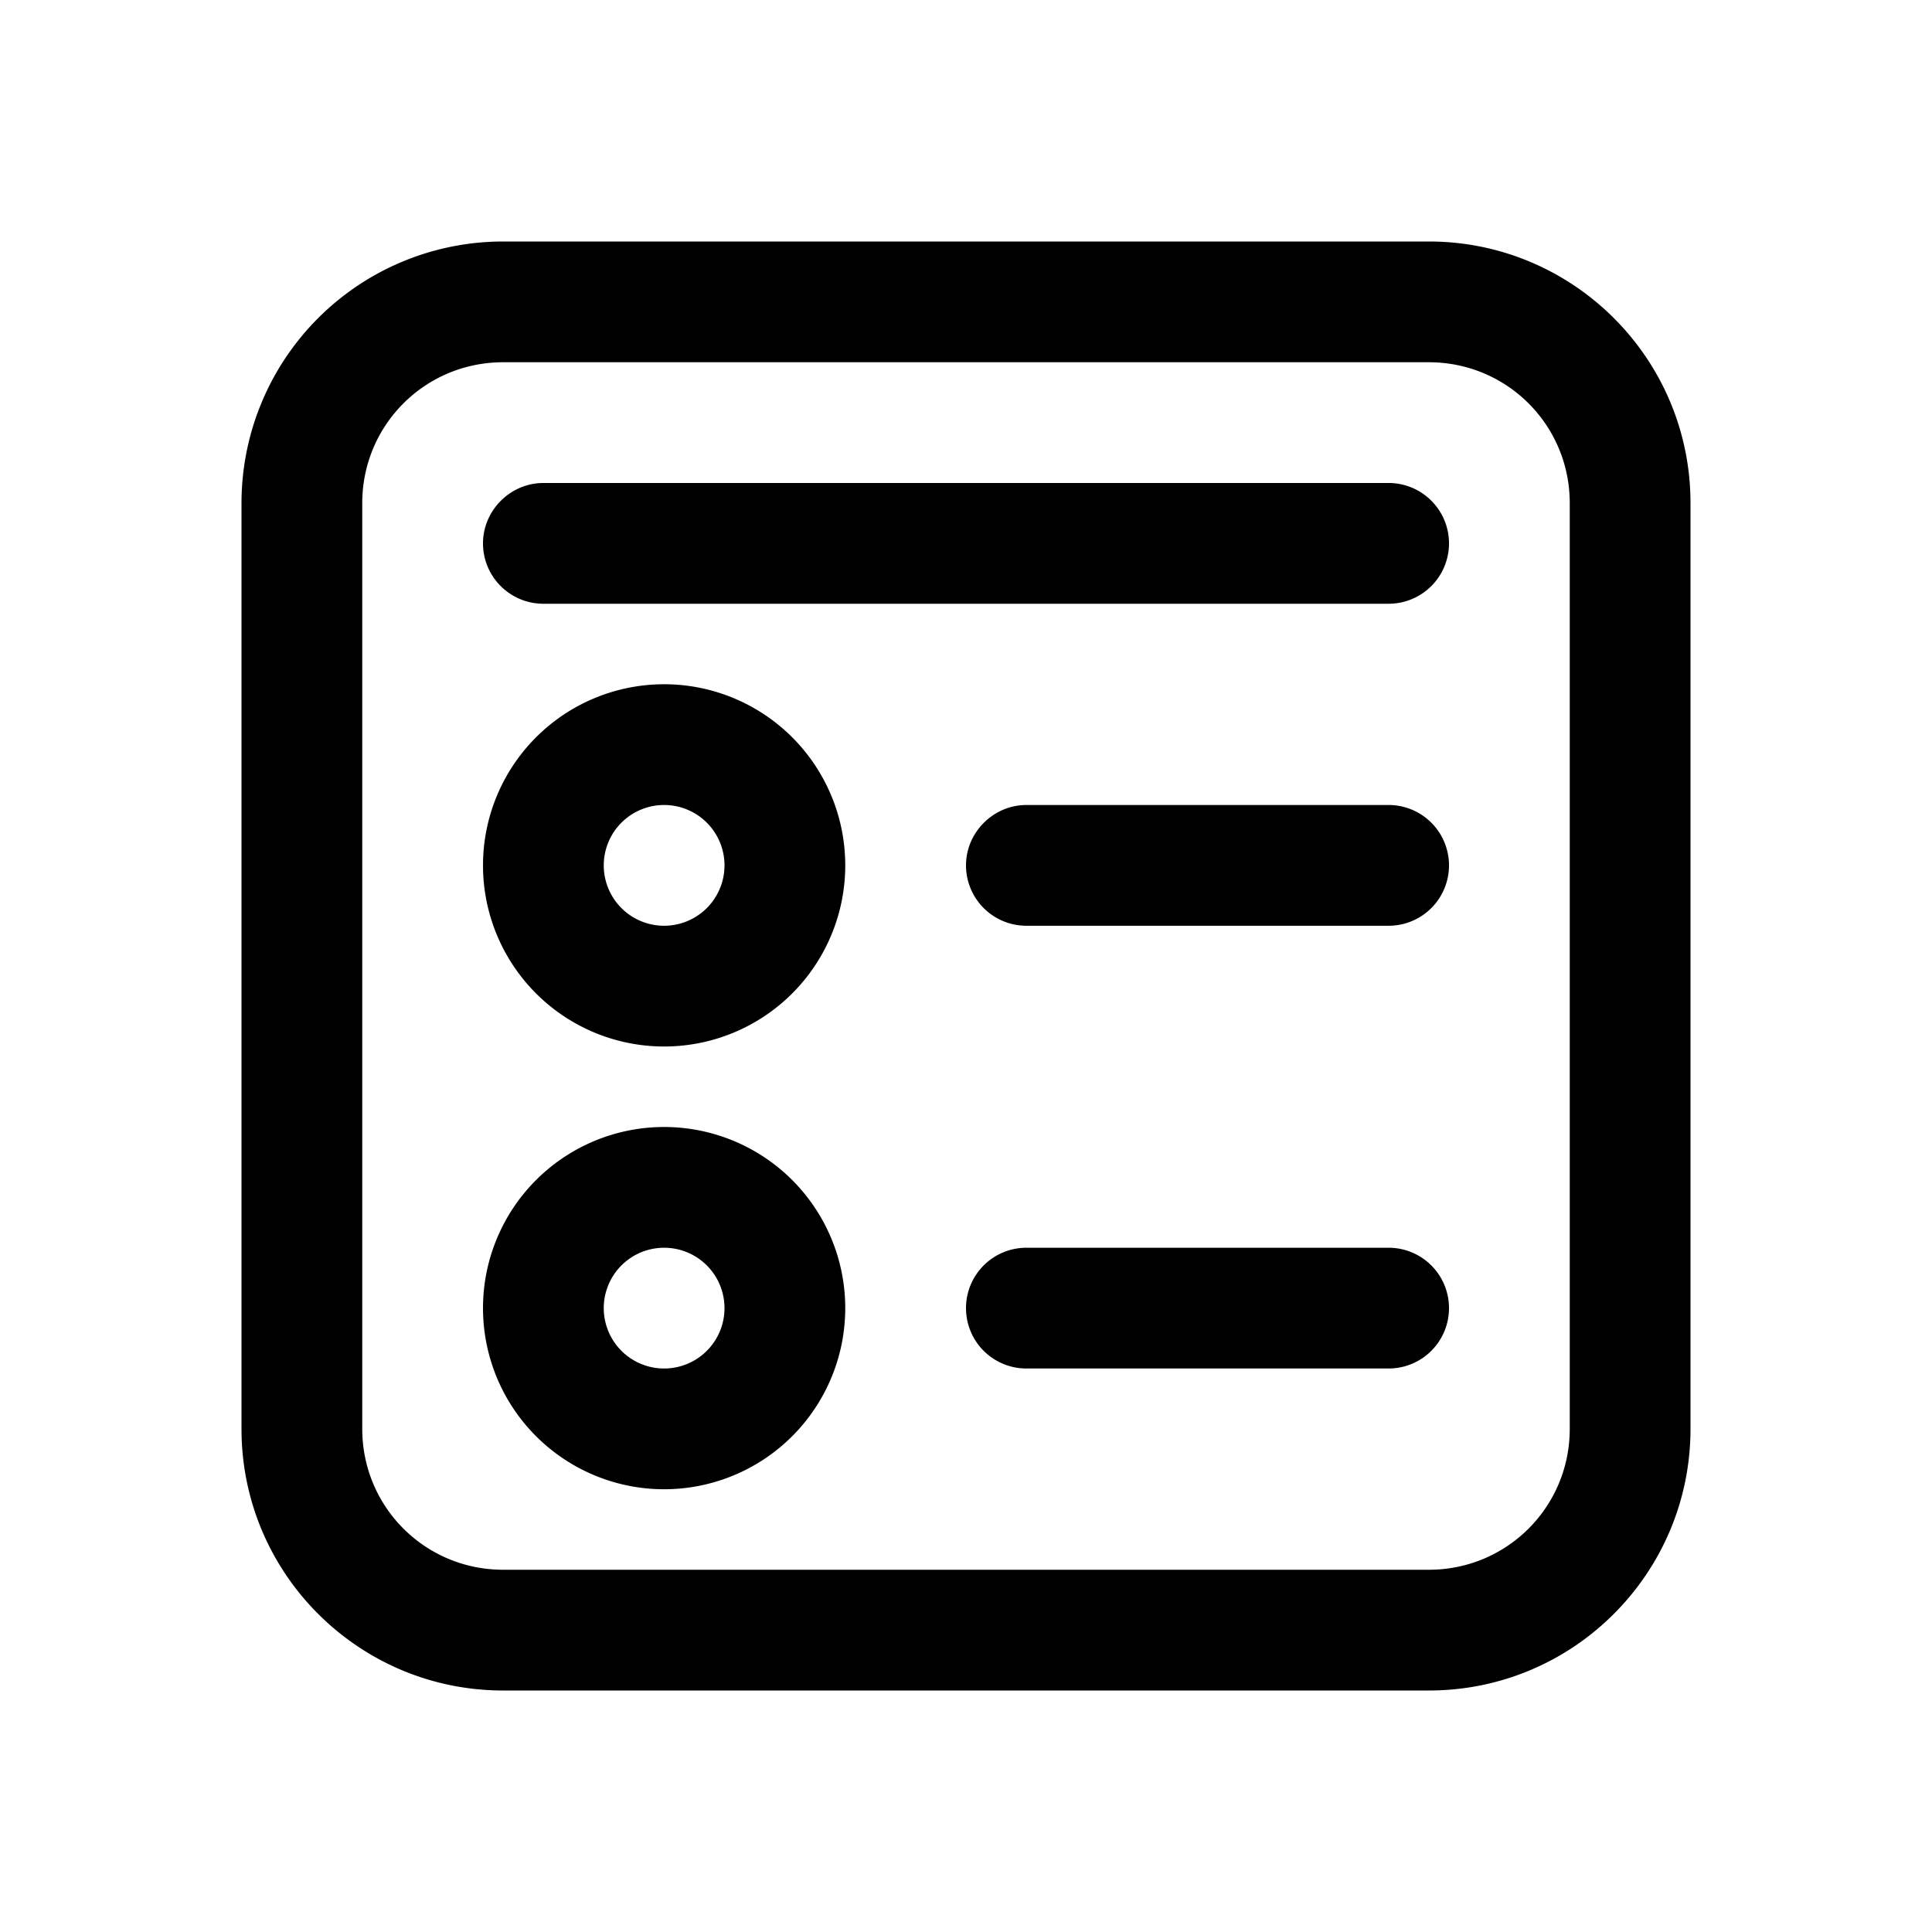
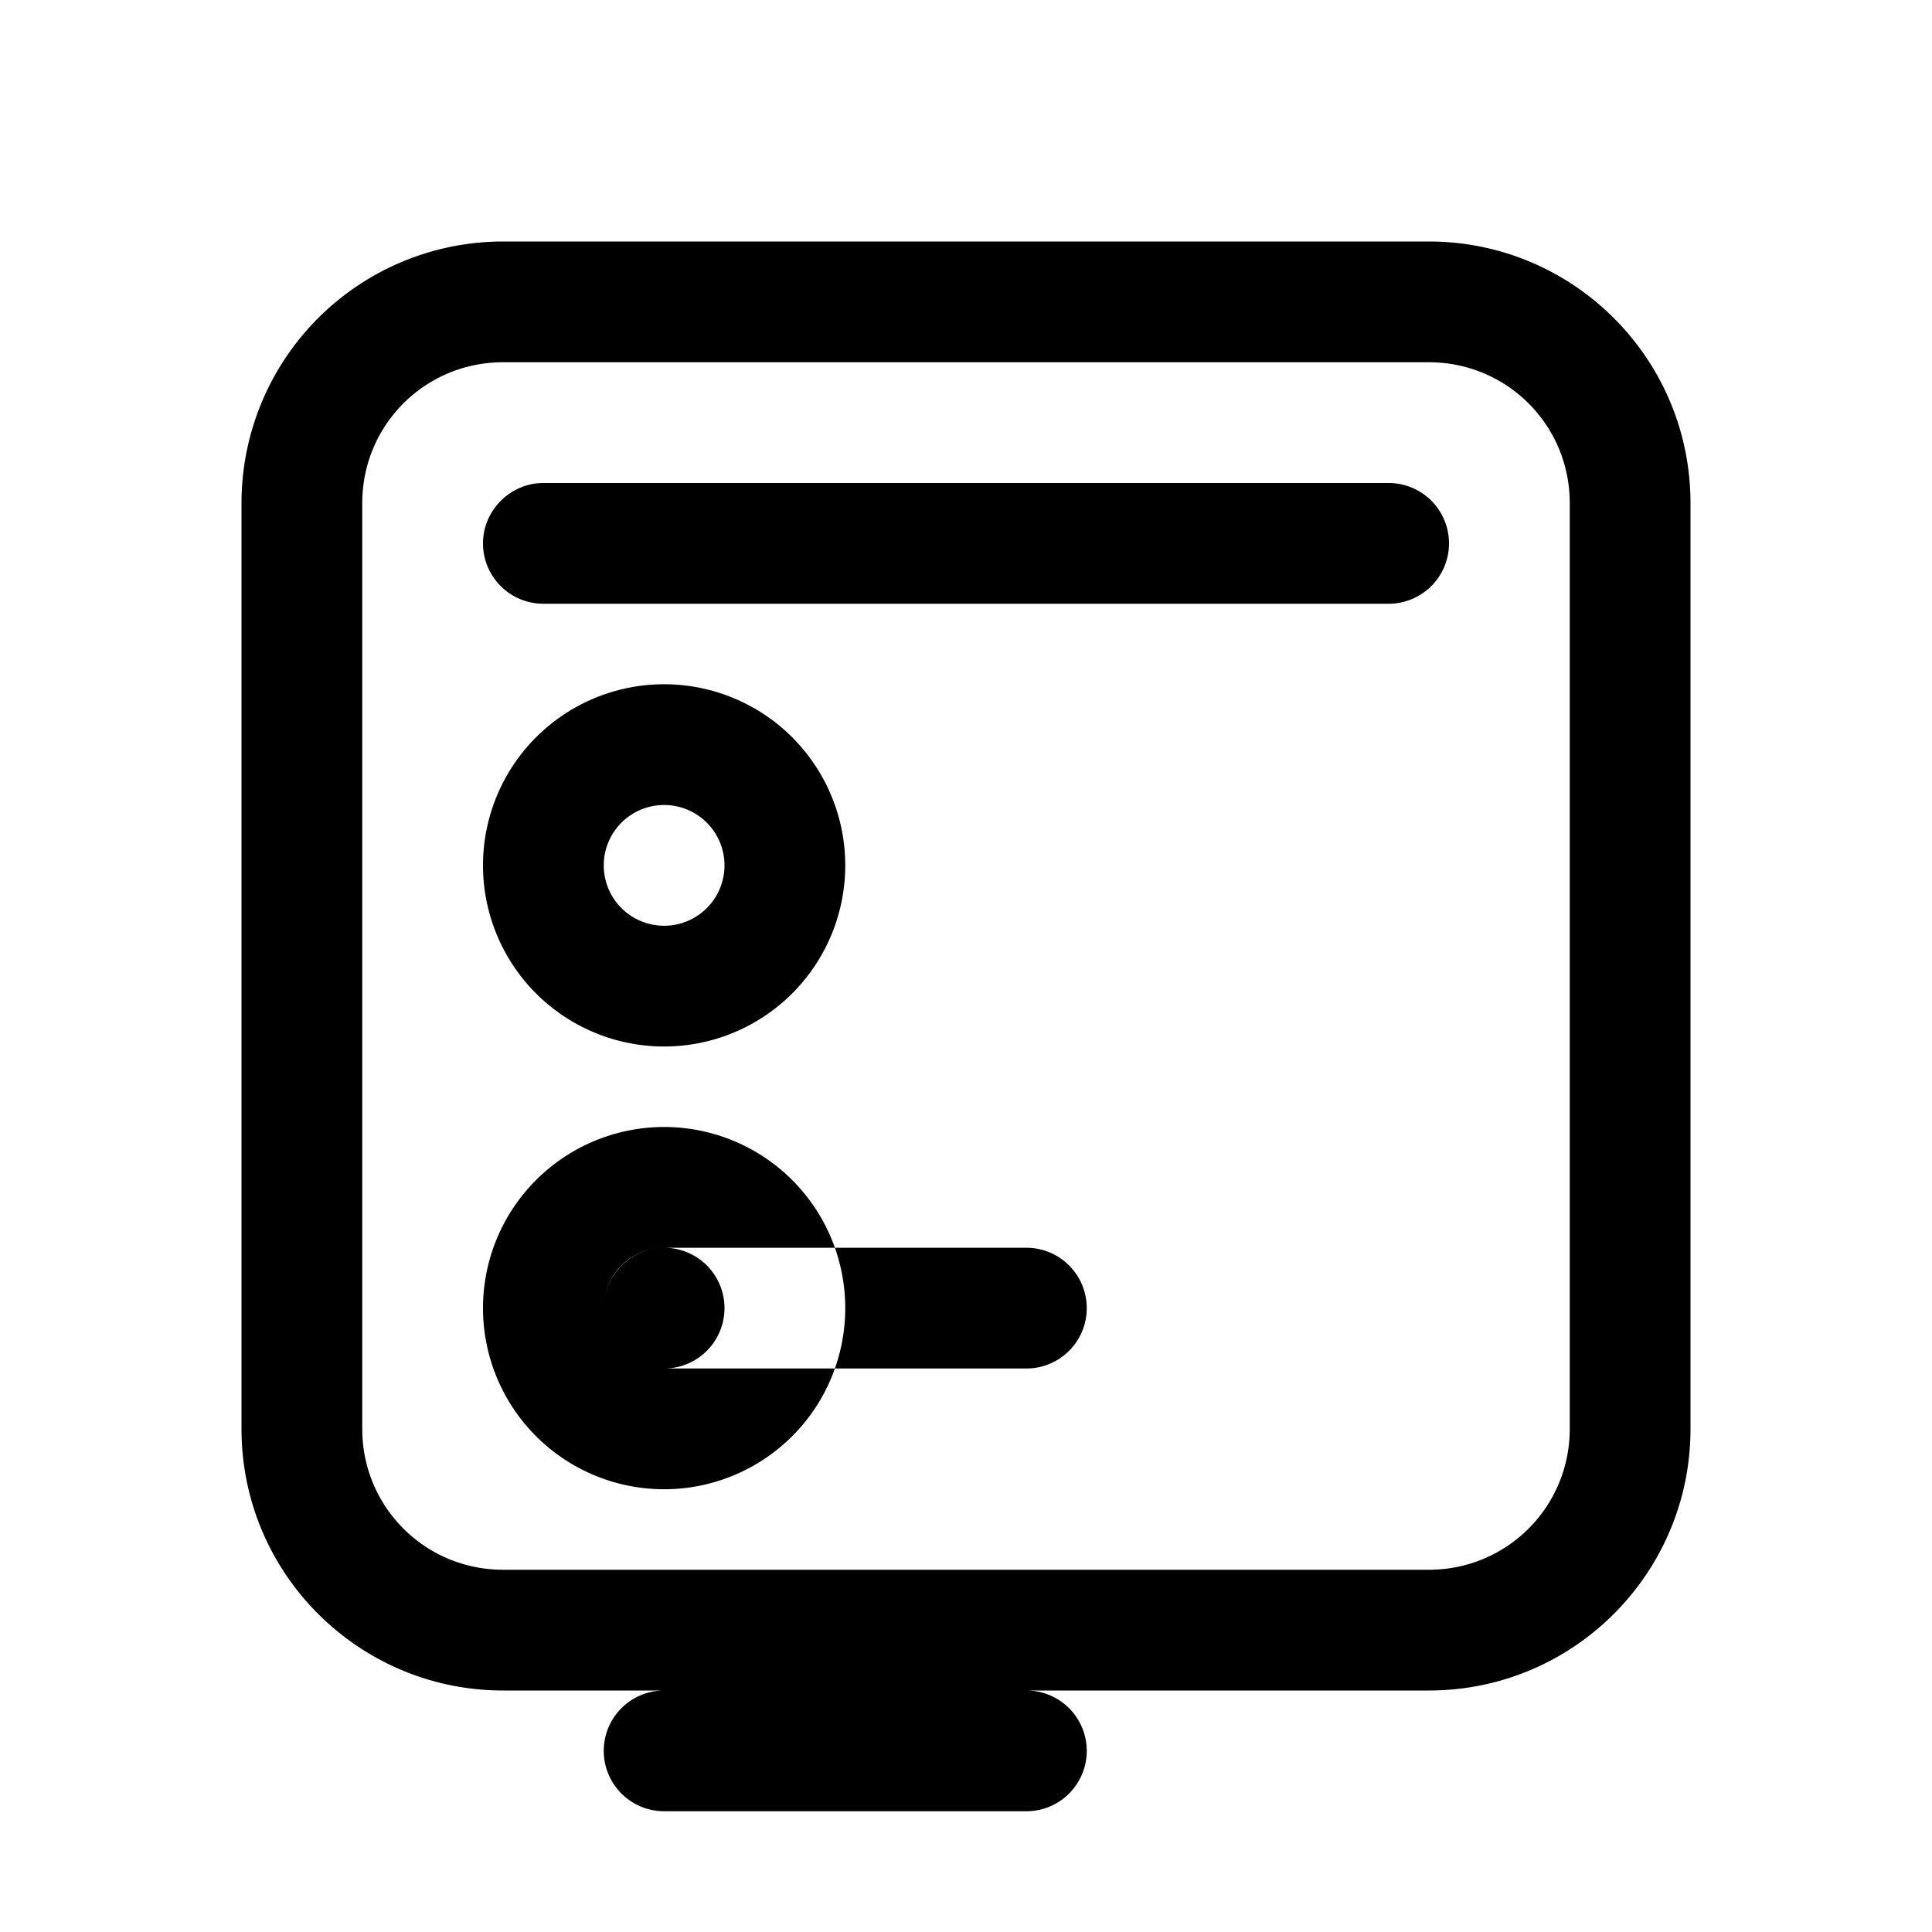
<svg xmlns="http://www.w3.org/2000/svg" width="24" height="24" viewBox="0 0 24 24">
-   <path d="M6 10.75a2.25 2.25 0 1 1 4.5 0 2.25 2.25 0 0 1-4.5 0ZM8.25 10a.75.75 0 1 0 0 1.5.75.75 0 0 0 0-1.5Zm0 4a2.25 2.25 0 1 0 0 4.5 2.25 2.25 0 0 0 0-4.5Zm-.75 2.25a.75.75 0 1 1 1.5 0 .75.75 0 0 1-1.5 0Zm4.5-5.5c0-.41.34-.75.75-.75h4.5a.75.75 0 0 1 0 1.5h-4.5a.75.75 0 0 1-.75-.75Zm.75 4.75a.75.75 0 0 0 0 1.5h4.5a.75.75 0 0 0 0-1.5h-4.5ZM6 6.75c0-.41.34-.75.75-.75h10.5a.75.75 0 0 1 0 1.5H6.75A.75.75 0 0 1 6 6.75ZM6.25 3A3.25 3.25 0 0 0 3 6.25v11.5C3 19.55 4.46 21 6.25 21h11.5c1.8 0 3.25-1.46 3.25-3.25V6.25C21 4.45 19.54 3 17.75 3H6.25ZM4.5 6.25c0-.97.78-1.75 1.75-1.75h11.5c.97 0 1.75.78 1.75 1.75v11.5c0 .97-.78 1.75-1.75 1.75H6.25c-.97 0-1.75-.78-1.75-1.75V6.25Z" />
+   <path d="M6 10.75a2.25 2.25 0 1 1 4.5 0 2.25 2.25 0 0 1-4.5 0ZM8.25 10a.75.75 0 1 0 0 1.5.75.75 0 0 0 0-1.5Zm0 4a2.25 2.25 0 1 0 0 4.5 2.25 2.25 0 0 0 0-4.5Zm-.75 2.25a.75.75 0 1 1 1.5 0 .75.75 0 0 1-1.5 0Zc0-.41.34-.75.75-.75h4.5a.75.75 0 0 1 0 1.5h-4.5a.75.75 0 0 1-.75-.75Zm.75 4.75a.75.75 0 0 0 0 1.5h4.5a.75.75 0 0 0 0-1.5h-4.5ZM6 6.75c0-.41.34-.75.75-.75h10.5a.75.75 0 0 1 0 1.5H6.75A.75.75 0 0 1 6 6.75ZM6.25 3A3.25 3.25 0 0 0 3 6.25v11.5C3 19.55 4.46 21 6.25 21h11.5c1.8 0 3.25-1.46 3.25-3.25V6.25C21 4.45 19.54 3 17.75 3H6.25ZM4.5 6.25c0-.97.78-1.75 1.75-1.75h11.5c.97 0 1.75.78 1.75 1.75v11.5c0 .97-.78 1.75-1.75 1.75H6.25c-.97 0-1.75-.78-1.75-1.75V6.25Z" />
</svg>